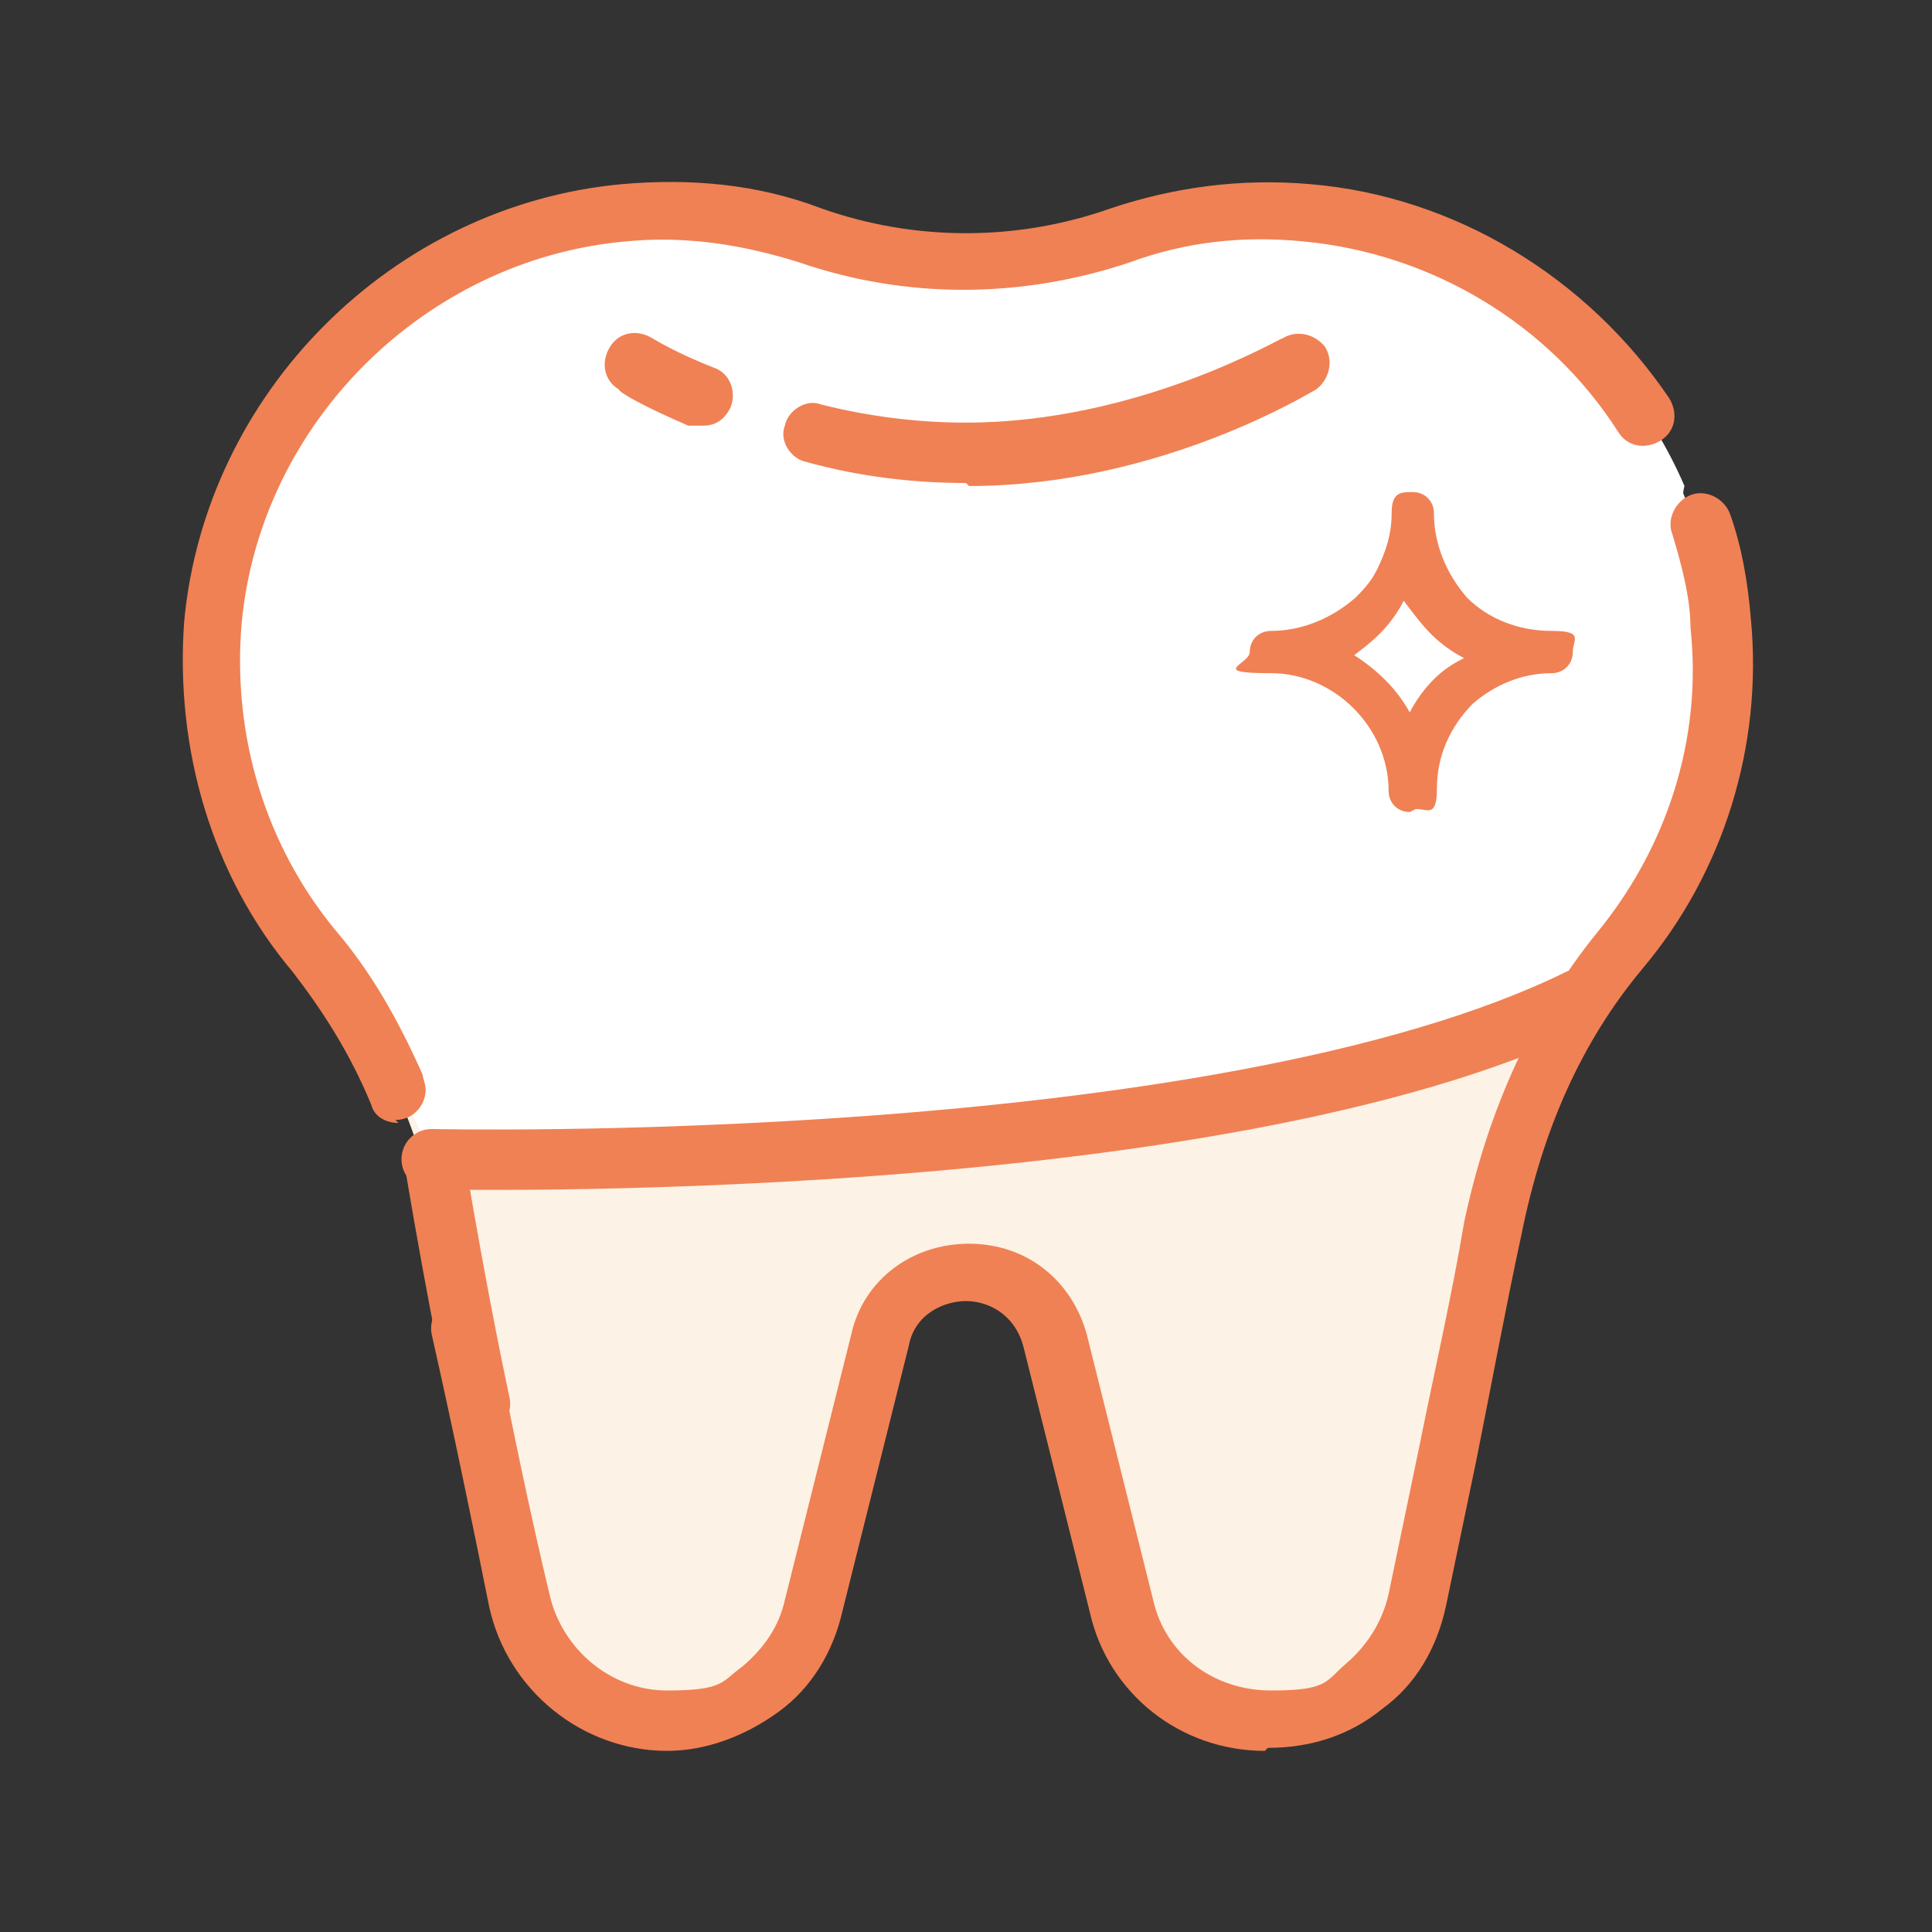
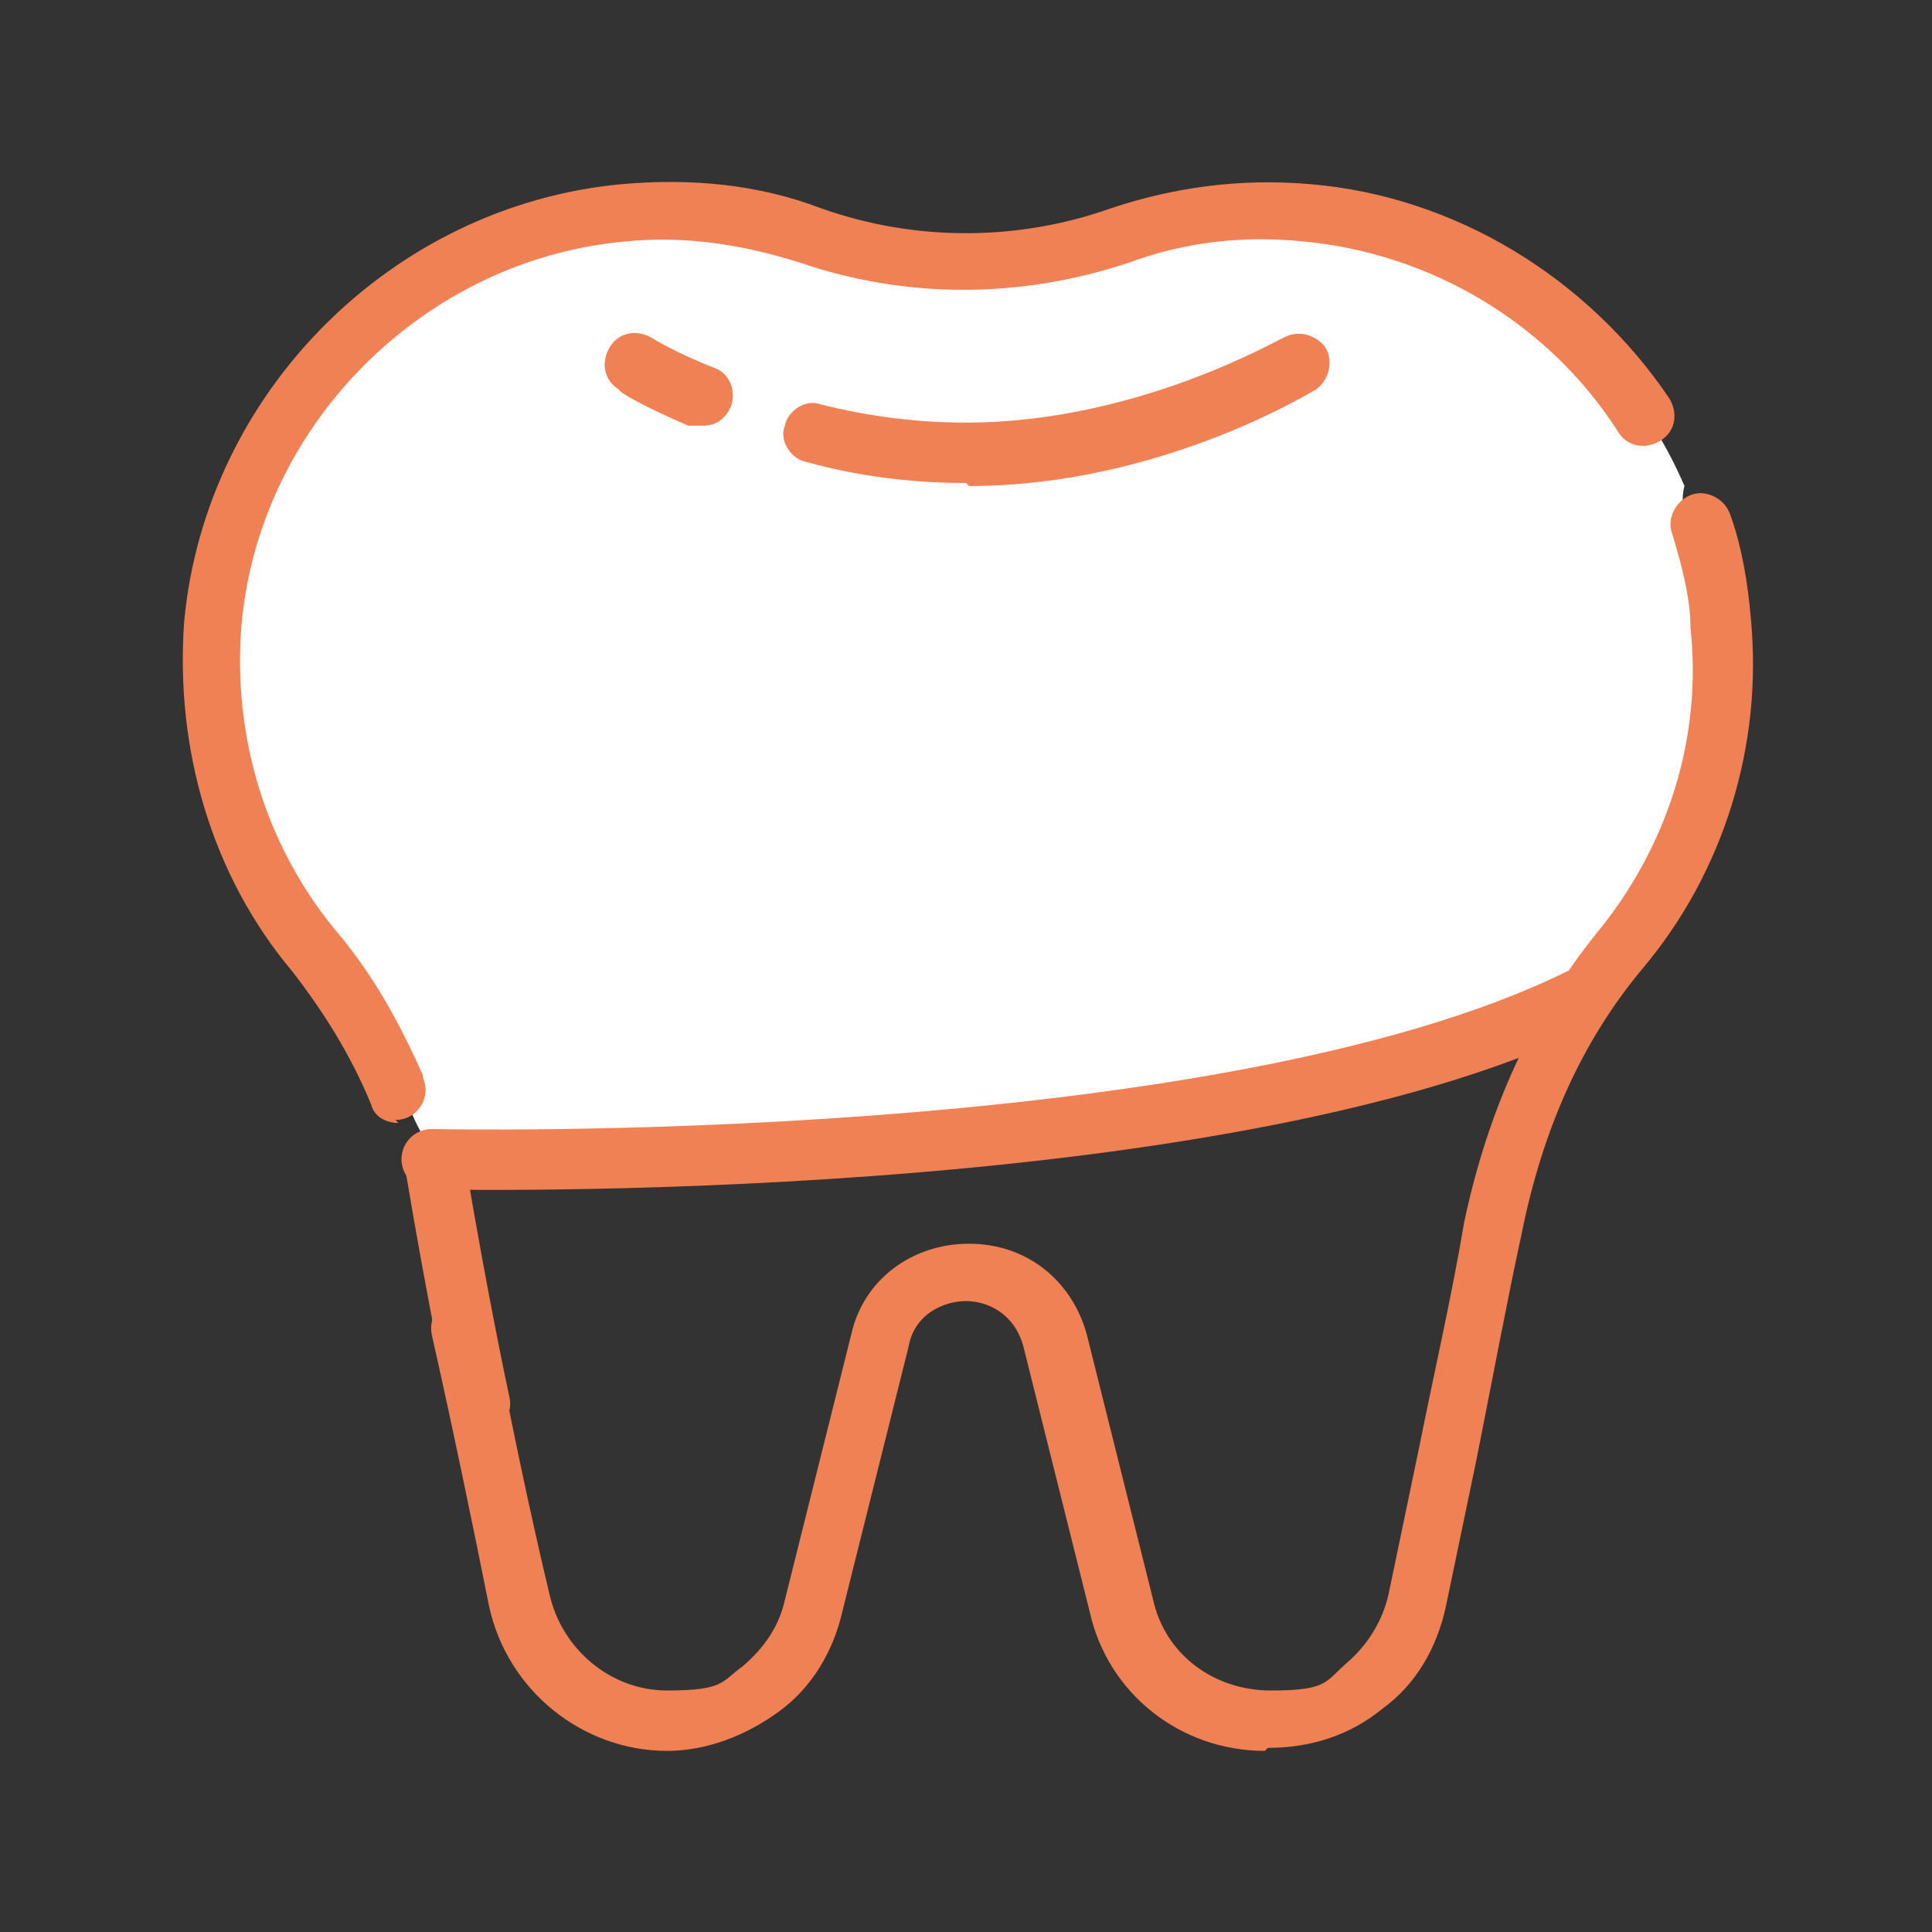
<svg xmlns="http://www.w3.org/2000/svg" id="Tooth" version="1.1" viewBox="0 0 64 64">
  <rect x="0" y="0" width="64" height="64" fill="#333333" stroke="none" />
  <defs>
    <style> .cls-1 { fill: none; stroke: #f08154; stroke-linecap: round; stroke-miterlimit: 10; stroke-width: 2px; } .cls-2 { fill: #f08154; } .cls-2, .cls-3, .cls-4 { stroke-width: 0px; } .cls-3 { fill: #fcf2e6; } .cls-4 { fill: #fff; } </style>
  </defs>
-   <path class="cls-3" d="M53.6,31.5c-2.2,2.6-3.5,5.9-4.2,9.2-.8,4-1.8,8.9-2.5,12.3-.2,1.2-.9,2.2-1.7,2.9-.9.7-2,1.1-3.2,1.1-2.3,0-4.3-1.6-4.9-3.8l-2.2-8.8c-.7-3-5.1-3-5.8,0l-2.2,8.8c-.3,1.1-.9,2.1-1.8,2.8-.9.7-1.9,1.1-3.1,1.1-2.4,0-4.4-1.7-4.9-4-.7-3.3-1.7-8.1-2.5-12,0,0,0-.2,0-.3-.7-3.4-2.1-6.6-4.2-9.2-2.1-2.6-3.4-5.9-3.4-9.5s0-.9,0-1.3c.6-7.1,6.4-13,13.6-13.6.5,0,.9,0,1.3,0,1.7,0,3.4.3,4.9.8,3.4,1.2,6.9,1.2,10.3,0,1.5-.5,3.2-.8,4.9-.8s.9,0,1.3,0c5.5.5,10.3,4.1,12.4,9,.6,1.4,1,3,1.2,4.6.4,4.1-1,8-3.4,10.9Z" />
  <path class="cls-4" d="M55.8,16.1c-.4,1.4,1.3,6.3.7,7.6-1.7,4.1-2.5,8.9-8.4,11-7.5,2.8-16.1,3.4-25.5,3.4l-4.8.3c-4.5,0-3.2,0-5.3-3.9-.6-1.1-1.2-2.1-2-3-2.1-2.6-3.4-5.9-3.4-9.5s0-.9,0-1.3c.6-7.1,6.4-13,13.6-13.6.5,0,.9,0,1.3,0,1.7,0,3.4.3,4.9.8,3.4,1.2,6.9,1.2,10.3,0,1.5-.5,3.2-.8,4.9-.8s.9,0,1.3,0c5.5.5,10.3,4.1,12.4,9Z" />
  <path class="cls-2" d="M13.2,37.2h0c-.4,0-.8-.2-.9-.6-.7-1.7-1.6-3.1-2.6-4.4-2.7-3.2-3.9-7.4-3.6-11.6.7-7.6,6.9-13.8,14.5-14.5,2.3-.2,4.5,0,6.6.8,3.1,1.1,6.5,1.1,9.6,0,2.1-.7,4.3-1,6.6-.8,4.8.4,9.2,3.1,11.9,7.1.3.5.2,1.1-.3,1.4-.5.3-1.1.2-1.4-.3-2.3-3.6-6.2-5.9-10.4-6.3-2-.2-3.9,0-5.8.7-3.6,1.2-7.4,1.2-10.9,0-1.9-.6-3.8-.9-5.8-.7-6.6.6-12.1,6-12.7,12.7-.3,3.7.8,7.3,3.1,10.1,1.2,1.4,2.1,3,2.9,4.8,0,.1.1.3.1.5,0,.5-.4,1-1,1h0Z" />
  <path class="cls-2" d="M41.9,58c-2.8,0-5.2-1.9-5.8-4.6l-2.2-8.8c-.3-1.1-1.2-1.5-1.9-1.5s-1.7.4-1.9,1.5l-2.2,8.8c-.3,1.3-1,2.5-2.1,3.3-1.1.8-2.4,1.3-3.7,1.3-2.8,0-5.3-2-5.9-4.8-.5-2.5-1.2-5.9-1.9-9-.1-.5.2-1.1.8-1.2s1.1.2,1.2.8c.6,3.2,1.3,6.5,1.9,9,.4,1.8,2,3.2,3.9,3.2s1.8-.3,2.5-.8c.7-.6,1.2-1.3,1.4-2.2l2.2-8.8c.4-1.8,2-3,3.9-3s3.4,1.2,3.9,3l2.2,8.8c.4,1.8,2,3,3.9,3s1.8-.3,2.5-.9c.7-.6,1.2-1.4,1.4-2.3l1-4.8c.5-2.5,1.1-5.1,1.5-7.5.8-3.8,2.3-7,4.4-9.6,2.3-2.8,3.5-6.4,3.1-10.1,0-1-.3-2.1-.6-3.1-.2-.5.1-1.1.6-1.3.5-.2,1.1.1,1.3.6.4,1.1.6,2.3.7,3.5.4,4.2-.9,8.4-3.6,11.6-2,2.4-3.3,5.3-4,8.8-.5,2.3-1,5-1.5,7.5l-1,4.8c-.3,1.4-1,2.6-2.1,3.4-1.1.9-2.4,1.3-3.8,1.3h0Z" />
  <path class="cls-2" d="M23.2,14.1c-.1,0-.3,0-.4,0-1.4-.6-2.3-1.1-2.3-1.2-.5-.3-.6-.9-.3-1.4s.9-.6,1.4-.3c0,0,.8.5,2.1,1,.5.2.7.8.5,1.3-.2.4-.5.6-.9.6h0Z" />
  <path class="cls-2" d="M32,16c-1.7,0-3.5-.2-5.3-.7-.5-.1-.9-.7-.7-1.2.1-.5.7-.9,1.2-.7,1.6.4,3.2.6,4.8.6,5.7,0,10.4-2.8,10.5-2.8.5-.3,1.1-.1,1.4.3.3.5.1,1.1-.3,1.4-.2.1-5.2,3.2-11.5,3.2Z" />
  <path class="cls-1" d="M14.3,38.4s26,.6,38-5.3" />
  <path class="cls-1" d="M15.9,46.5s-.7-3.2-1.5-8" />
-   <path class="cls-2" d="M46.7,26.9c-.4,0-.7-.3-.7-.7,0-2.1-1.8-3.9-3.9-3.9s-.7-.3-.7-.7.3-.7.7-.7c1,0,2-.4,2.8-1.1.2-.2.5-.5.7-.9.3-.6.5-1.2.5-1.9s.3-.7.7-.7.7.3.7.7c0,1,.4,2,1.1,2.8.7.7,1.7,1.1,2.8,1.1s.7.3.7.7-.3.7-.7.7c-1,0-1.9.4-2.6,1,0,0,0,0,0,0-.8.8-1.2,1.8-1.2,2.8s-.3.7-.7.7ZM44.7,21.6c.8.5,1.5,1.1,2,2,.2-.4.5-.8.8-1.1,0,0,0,0,0,0,0,0,0,0,0,0,.3-.3.6-.5,1-.7-.4-.2-.8-.5-1.1-.8-.3-.3-.6-.7-.9-1.1-.2.4-.5.8-.8,1.1-.3.3-.7.6-1.1.9h0Z" />
</svg>